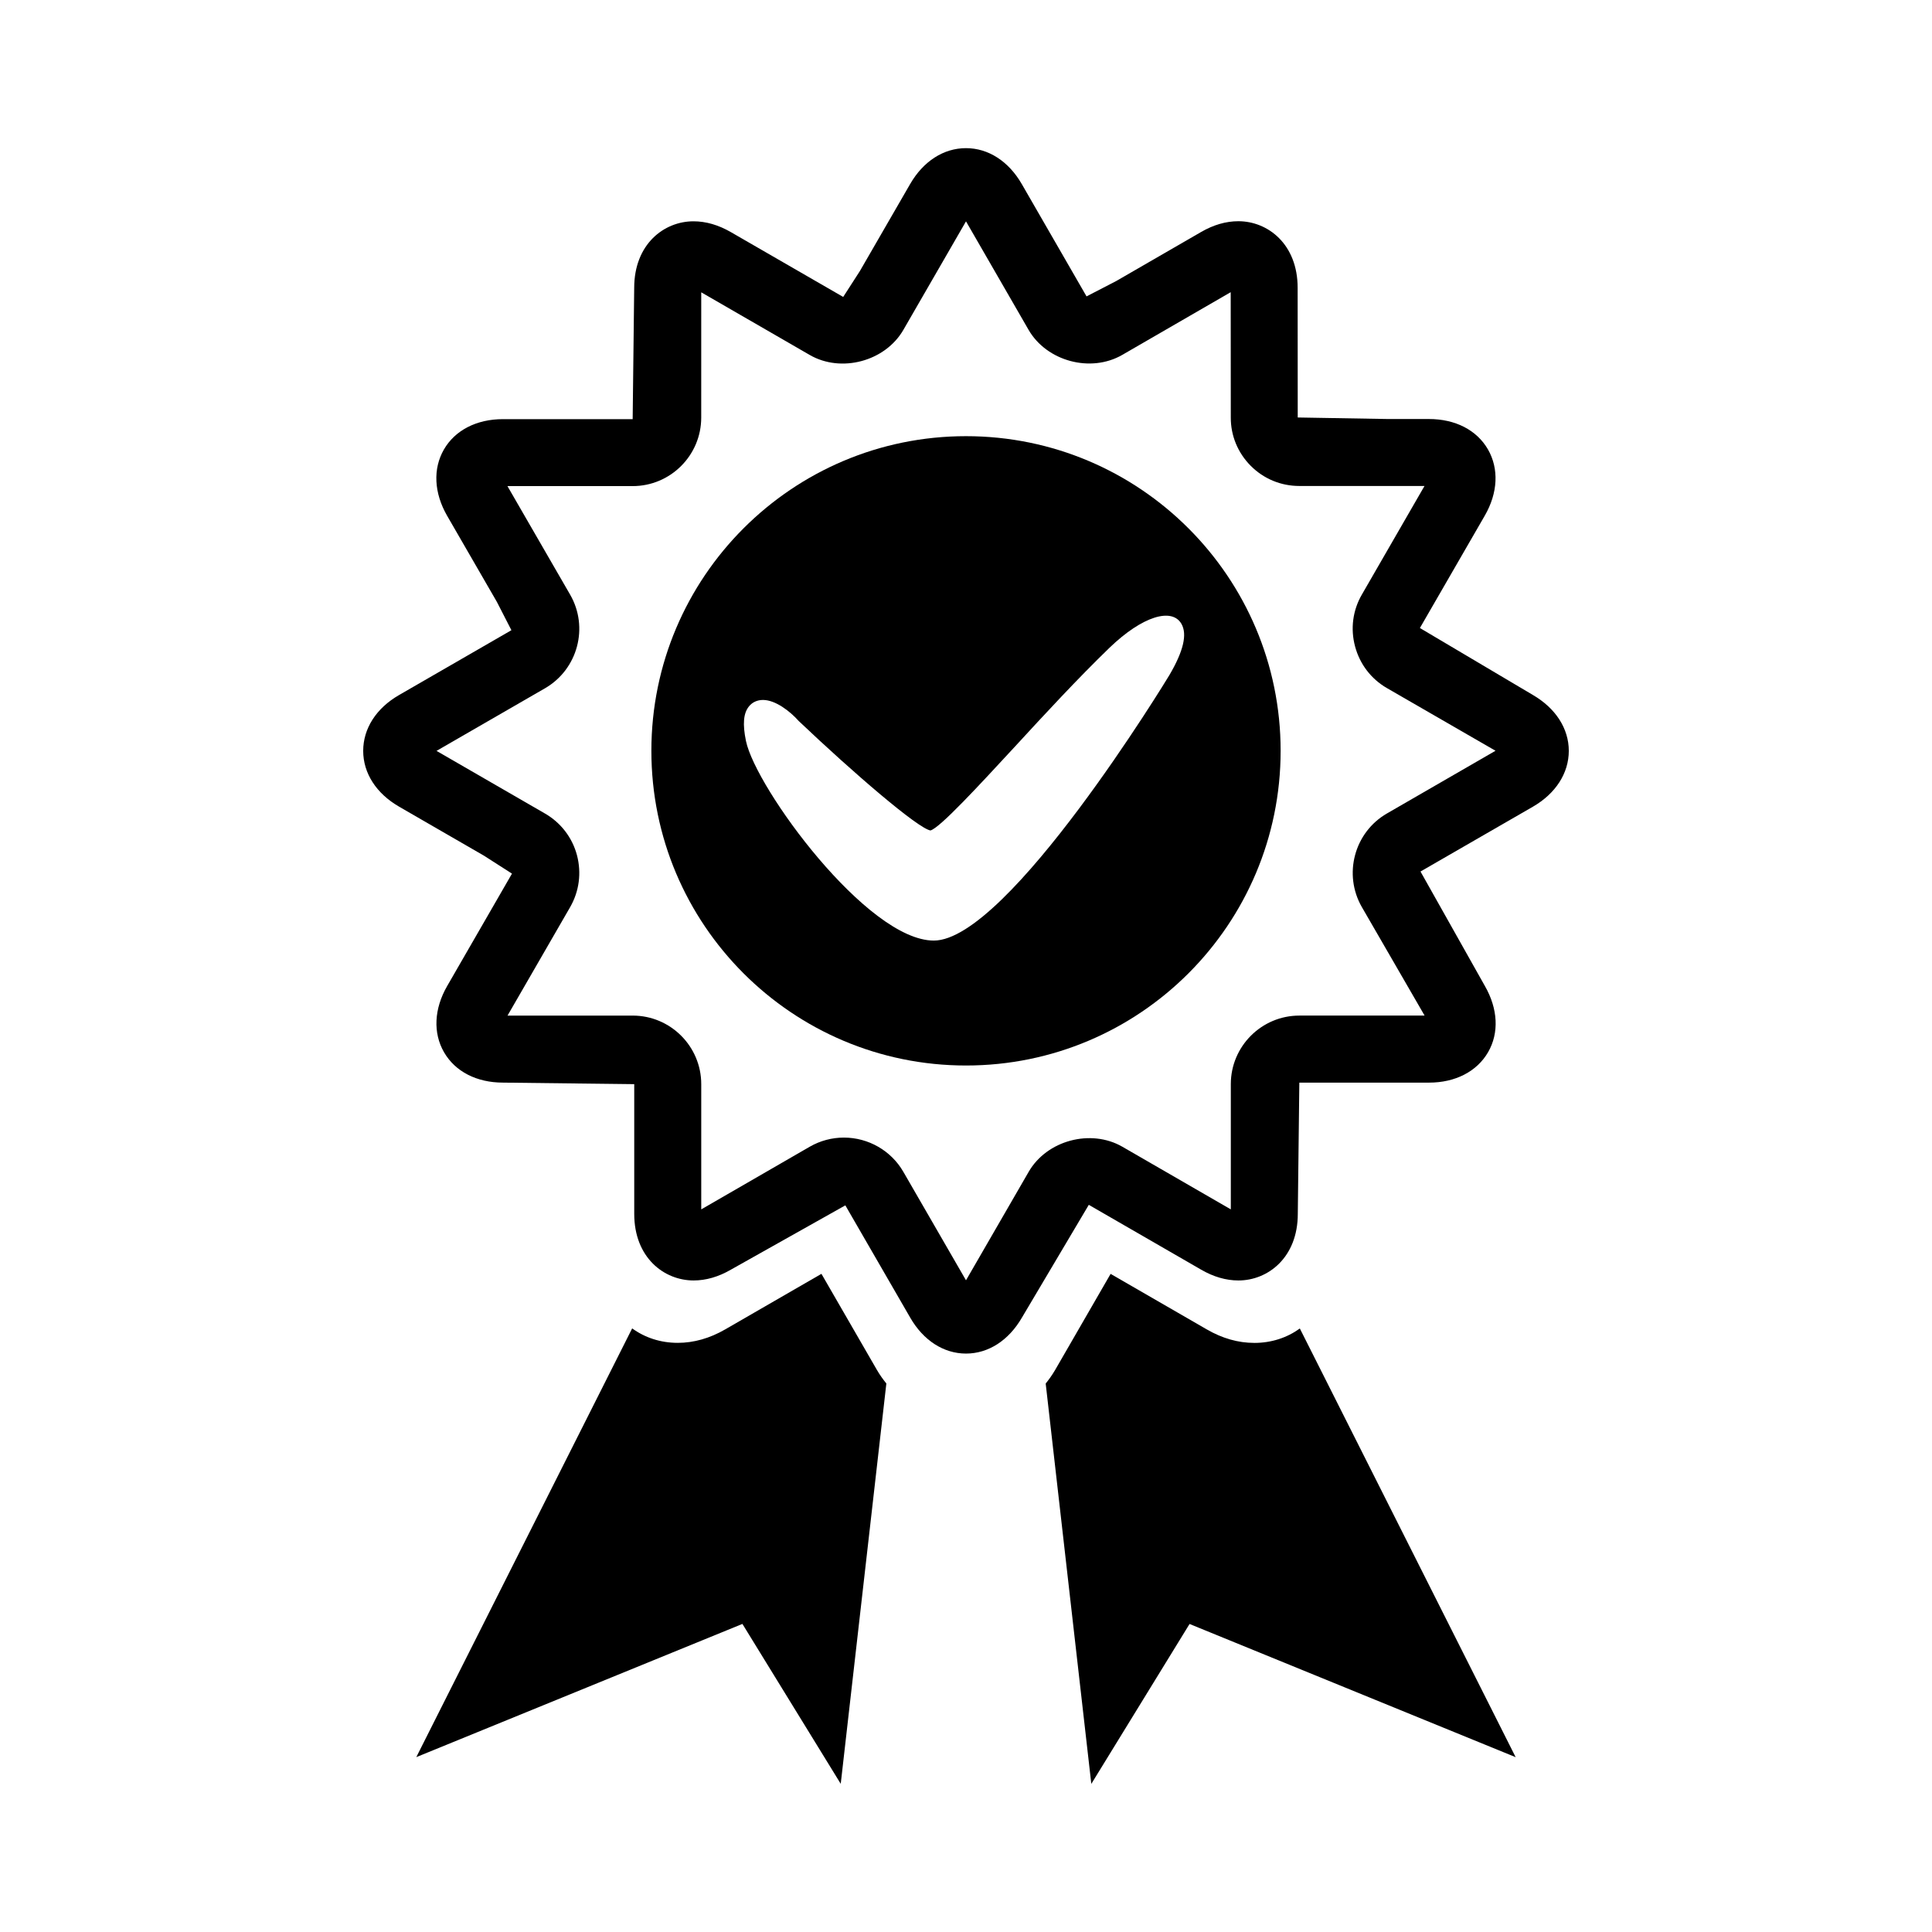
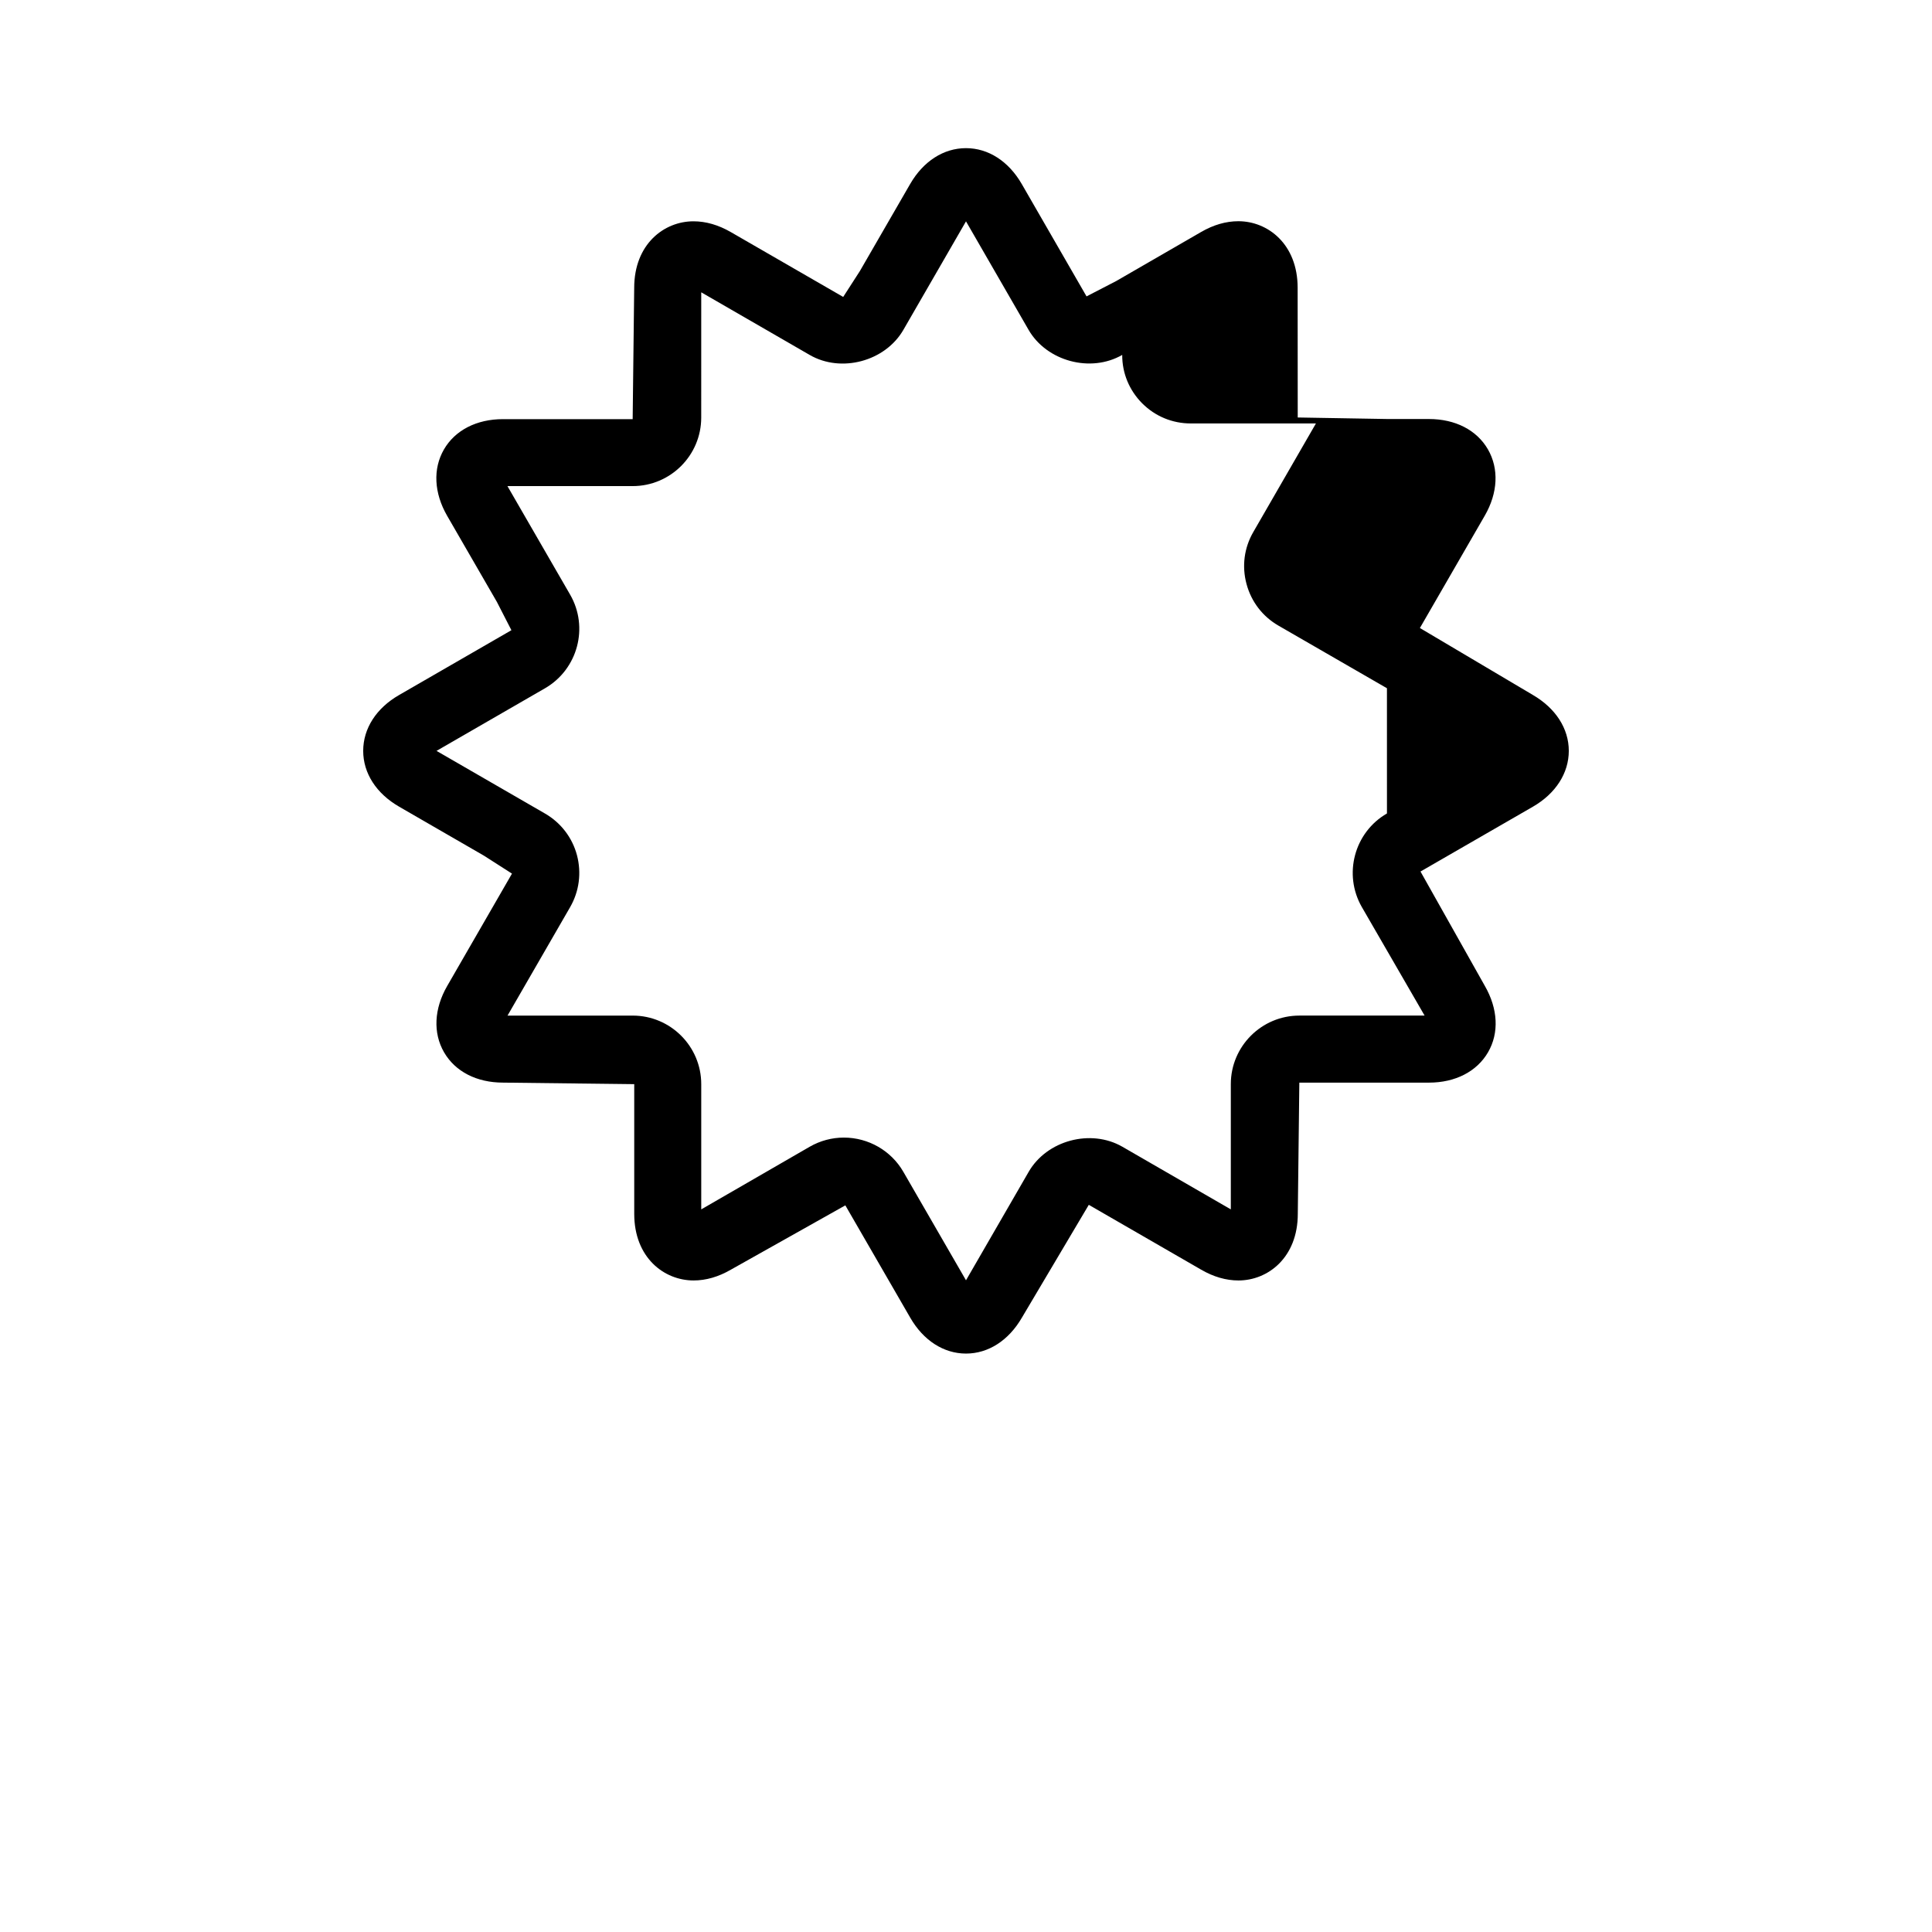
<svg xmlns="http://www.w3.org/2000/svg" fill="#000000" width="800px" height="800px" version="1.1" viewBox="144 144 512 512">
  <g>
-     <path d="m550.21 328.16-29.922-17.73 17.195-29.781c3.484-6.035 3.789-12.43 0.832-17.566-2.957-5.113-8.641-8.039-15.641-8.039h-10.887l-23.875-0.406-0.023-34.367c0-11.578-7.898-17.645-15.707-17.645-3.297 0-6.625 0.965-9.902 2.871l-22.484 12.988-7.852 4.062-17.16-29.766c-3.496-6.059-8.883-9.52-14.785-9.52-5.926 0-11.312 3.461-14.809 9.52l-13.309 23.043-4.426 6.867-29.758-17.172c-3.297-1.906-6.625-2.871-9.922-2.871-7.809 0-15.707 6.059-15.707 17.645l-0.406 34.785h-34.379c-6.977 0-12.684 2.934-15.641 8.039-2.957 5.137-2.629 11.531 0.855 17.578l13.176 22.805 3.856 7.512-29.758 17.172c-6.059 3.484-9.52 8.883-9.52 14.809 0 5.902 3.461 11.293 9.52 14.785l22.484 12.988 7.426 4.754-17.172 29.781c-3.484 6.035-3.789 12.453-0.832 17.566 2.957 5.113 8.641 8.039 15.641 8.039l34.762 0.406v34.379c0 11.598 7.918 17.645 15.727 17.645 3.297 0 6.625-0.965 9.902-2.871l30.316-17.031 17.195 29.758c3.484 6.059 8.883 9.52 14.785 9.52 5.902 0 11.293-3.461 14.809-9.52l17.73-29.898 29.758 17.172c3.273 1.906 6.617 2.871 9.902 2.871 7.809 0 15.727-6.059 15.727-17.668l0.406-34.762h34.379c6.977 0 12.684-2.957 15.641-8.062s2.629-11.512-0.855-17.566l-17.055-30.316 29.781-17.172c6.059-3.504 9.52-8.902 9.52-14.809 0-5.902-3.484-11.305-9.539-14.82zm-38.652 31.414c-8.664 5.004-11.641 16.133-6.648 24.816l16.625 28.75h-33.195c-10.012 0-18.16 8.148-18.16 18.16v33.195l-28.75-16.605c-8.367-4.809-20-1.688-24.816 6.648l-16.613 28.754-16.605-28.75c-3.231-5.609-9.266-9.07-15.762-9.07-3.164 0-6.285 0.832-9.047 2.422l-28.75 16.605v-33.195c0-10.012-8.148-18.16-18.16-18.16h-33.176l16.582-28.727c2.422-4.215 3.055-9.09 1.816-13.801-1.258-4.688-4.281-8.598-8.465-11.02l-28.75-16.605 28.773-16.605c8.664-5.027 11.641-16.156 6.625-24.816l-16.605-28.75h33.195c10.012 0 18.16-8.148 18.16-18.16l0.004-33.195 28.75 16.605c8.348 4.828 20 1.688 24.816-6.648l16.598-28.762 16.582 28.75c4.809 8.324 16.449 11.469 24.816 6.648l28.75-16.625 0.023 33.195c-0.023 4.852 1.883 9.406 5.301 12.836 3.438 3.438 7.996 5.324 12.859 5.324h33.176l-16.582 28.75c-2.441 4.195-3.078 9.09-1.816 13.777 1.258 4.711 4.262 8.621 8.445 11.039l28.773 16.605z" />
-     <path d="m361.69 481.58-25.496 14.719c-4.106 2.375-8.348 3.57-12.574 3.57-4.602 0-8.73-1.391-12.09-3.832l-57.207 113.62 86.426-35.301 26.055 42.375 12.09-106.09c-0.898-1.117-1.73-2.266-2.484-3.57z" />
-     <path d="m476.37 499.88c-4.238 0-8.445-1.195-12.551-3.57l-25.496-14.719-14.719 25.496c-0.766 1.305-1.598 2.465-2.484 3.57l12.09 106.09 26.035-42.375 86.426 35.301-57.199-113.61c-3.363 2.43-7.481 3.824-12.102 3.824z" />
-     <path d="m400 259.59c-46.055 0-83.379 37.348-83.379 83.379 0 46.055 37.324 83.402 83.379 83.402s83.379-37.348 83.379-83.402c0-46.031-37.324-83.379-83.379-83.379zm53.863 63.379c-0.406 0.699-42.715 70.293-62.395 70.293-17.645 0-47.148-40.348-49.777-52.879-0.922-4.445-0.691-7.359 0.789-9.18 0.898-1.117 2.223-1.707 3.723-1.707 3.297 0 7.164 2.988 9.473 5.586 14.434 13.711 31.531 28.41 34.895 29 2.484-0.625 13.023-12.09 22.355-22.18 7.766-8.445 16.582-17.996 25.094-26.23 8.75-8.434 16.582-10.699 19.078-6.332 1.574 2.766 0.531 7.234-3.234 13.629z" />
+     <path d="m550.21 328.16-29.922-17.73 17.195-29.781c3.484-6.035 3.789-12.43 0.832-17.566-2.957-5.113-8.641-8.039-15.641-8.039h-10.887l-23.875-0.406-0.023-34.367c0-11.578-7.898-17.645-15.707-17.645-3.297 0-6.625 0.965-9.902 2.871l-22.484 12.988-7.852 4.062-17.16-29.766c-3.496-6.059-8.883-9.52-14.785-9.52-5.926 0-11.312 3.461-14.809 9.52l-13.309 23.043-4.426 6.867-29.758-17.172c-3.297-1.906-6.625-2.871-9.922-2.871-7.809 0-15.707 6.059-15.707 17.645l-0.406 34.785h-34.379c-6.977 0-12.684 2.934-15.641 8.039-2.957 5.137-2.629 11.531 0.855 17.578l13.176 22.805 3.856 7.512-29.758 17.172c-6.059 3.484-9.52 8.883-9.52 14.809 0 5.902 3.461 11.293 9.52 14.785l22.484 12.988 7.426 4.754-17.172 29.781c-3.484 6.035-3.789 12.453-0.832 17.566 2.957 5.113 8.641 8.039 15.641 8.039l34.762 0.406v34.379c0 11.598 7.918 17.645 15.727 17.645 3.297 0 6.625-0.965 9.902-2.871l30.316-17.031 17.195 29.758c3.484 6.059 8.883 9.52 14.785 9.52 5.902 0 11.293-3.461 14.809-9.52l17.73-29.898 29.758 17.172c3.273 1.906 6.617 2.871 9.902 2.871 7.809 0 15.727-6.059 15.727-17.668l0.406-34.762h34.379c6.977 0 12.684-2.957 15.641-8.062s2.629-11.512-0.855-17.566l-17.055-30.316 29.781-17.172c6.059-3.504 9.52-8.902 9.52-14.809 0-5.902-3.484-11.305-9.539-14.82zm-38.652 31.414c-8.664 5.004-11.641 16.133-6.648 24.816l16.625 28.75h-33.195c-10.012 0-18.16 8.148-18.16 18.16v33.195l-28.75-16.605c-8.367-4.809-20-1.688-24.816 6.648l-16.613 28.754-16.605-28.75c-3.231-5.609-9.266-9.07-15.762-9.07-3.164 0-6.285 0.832-9.047 2.422l-28.75 16.605v-33.195c0-10.012-8.148-18.16-18.16-18.16h-33.176l16.582-28.727c2.422-4.215 3.055-9.09 1.816-13.801-1.258-4.688-4.281-8.598-8.465-11.02l-28.75-16.605 28.773-16.605c8.664-5.027 11.641-16.156 6.625-24.816l-16.605-28.75h33.195c10.012 0 18.16-8.148 18.16-18.16l0.004-33.195 28.75 16.605c8.348 4.828 20 1.688 24.816-6.648l16.598-28.762 16.582 28.75c4.809 8.324 16.449 11.469 24.816 6.648c-0.023 4.852 1.883 9.406 5.301 12.836 3.438 3.438 7.996 5.324 12.859 5.324h33.176l-16.582 28.75c-2.441 4.195-3.078 9.09-1.816 13.777 1.258 4.711 4.262 8.621 8.445 11.039l28.773 16.605z" />
  </g>
</svg>